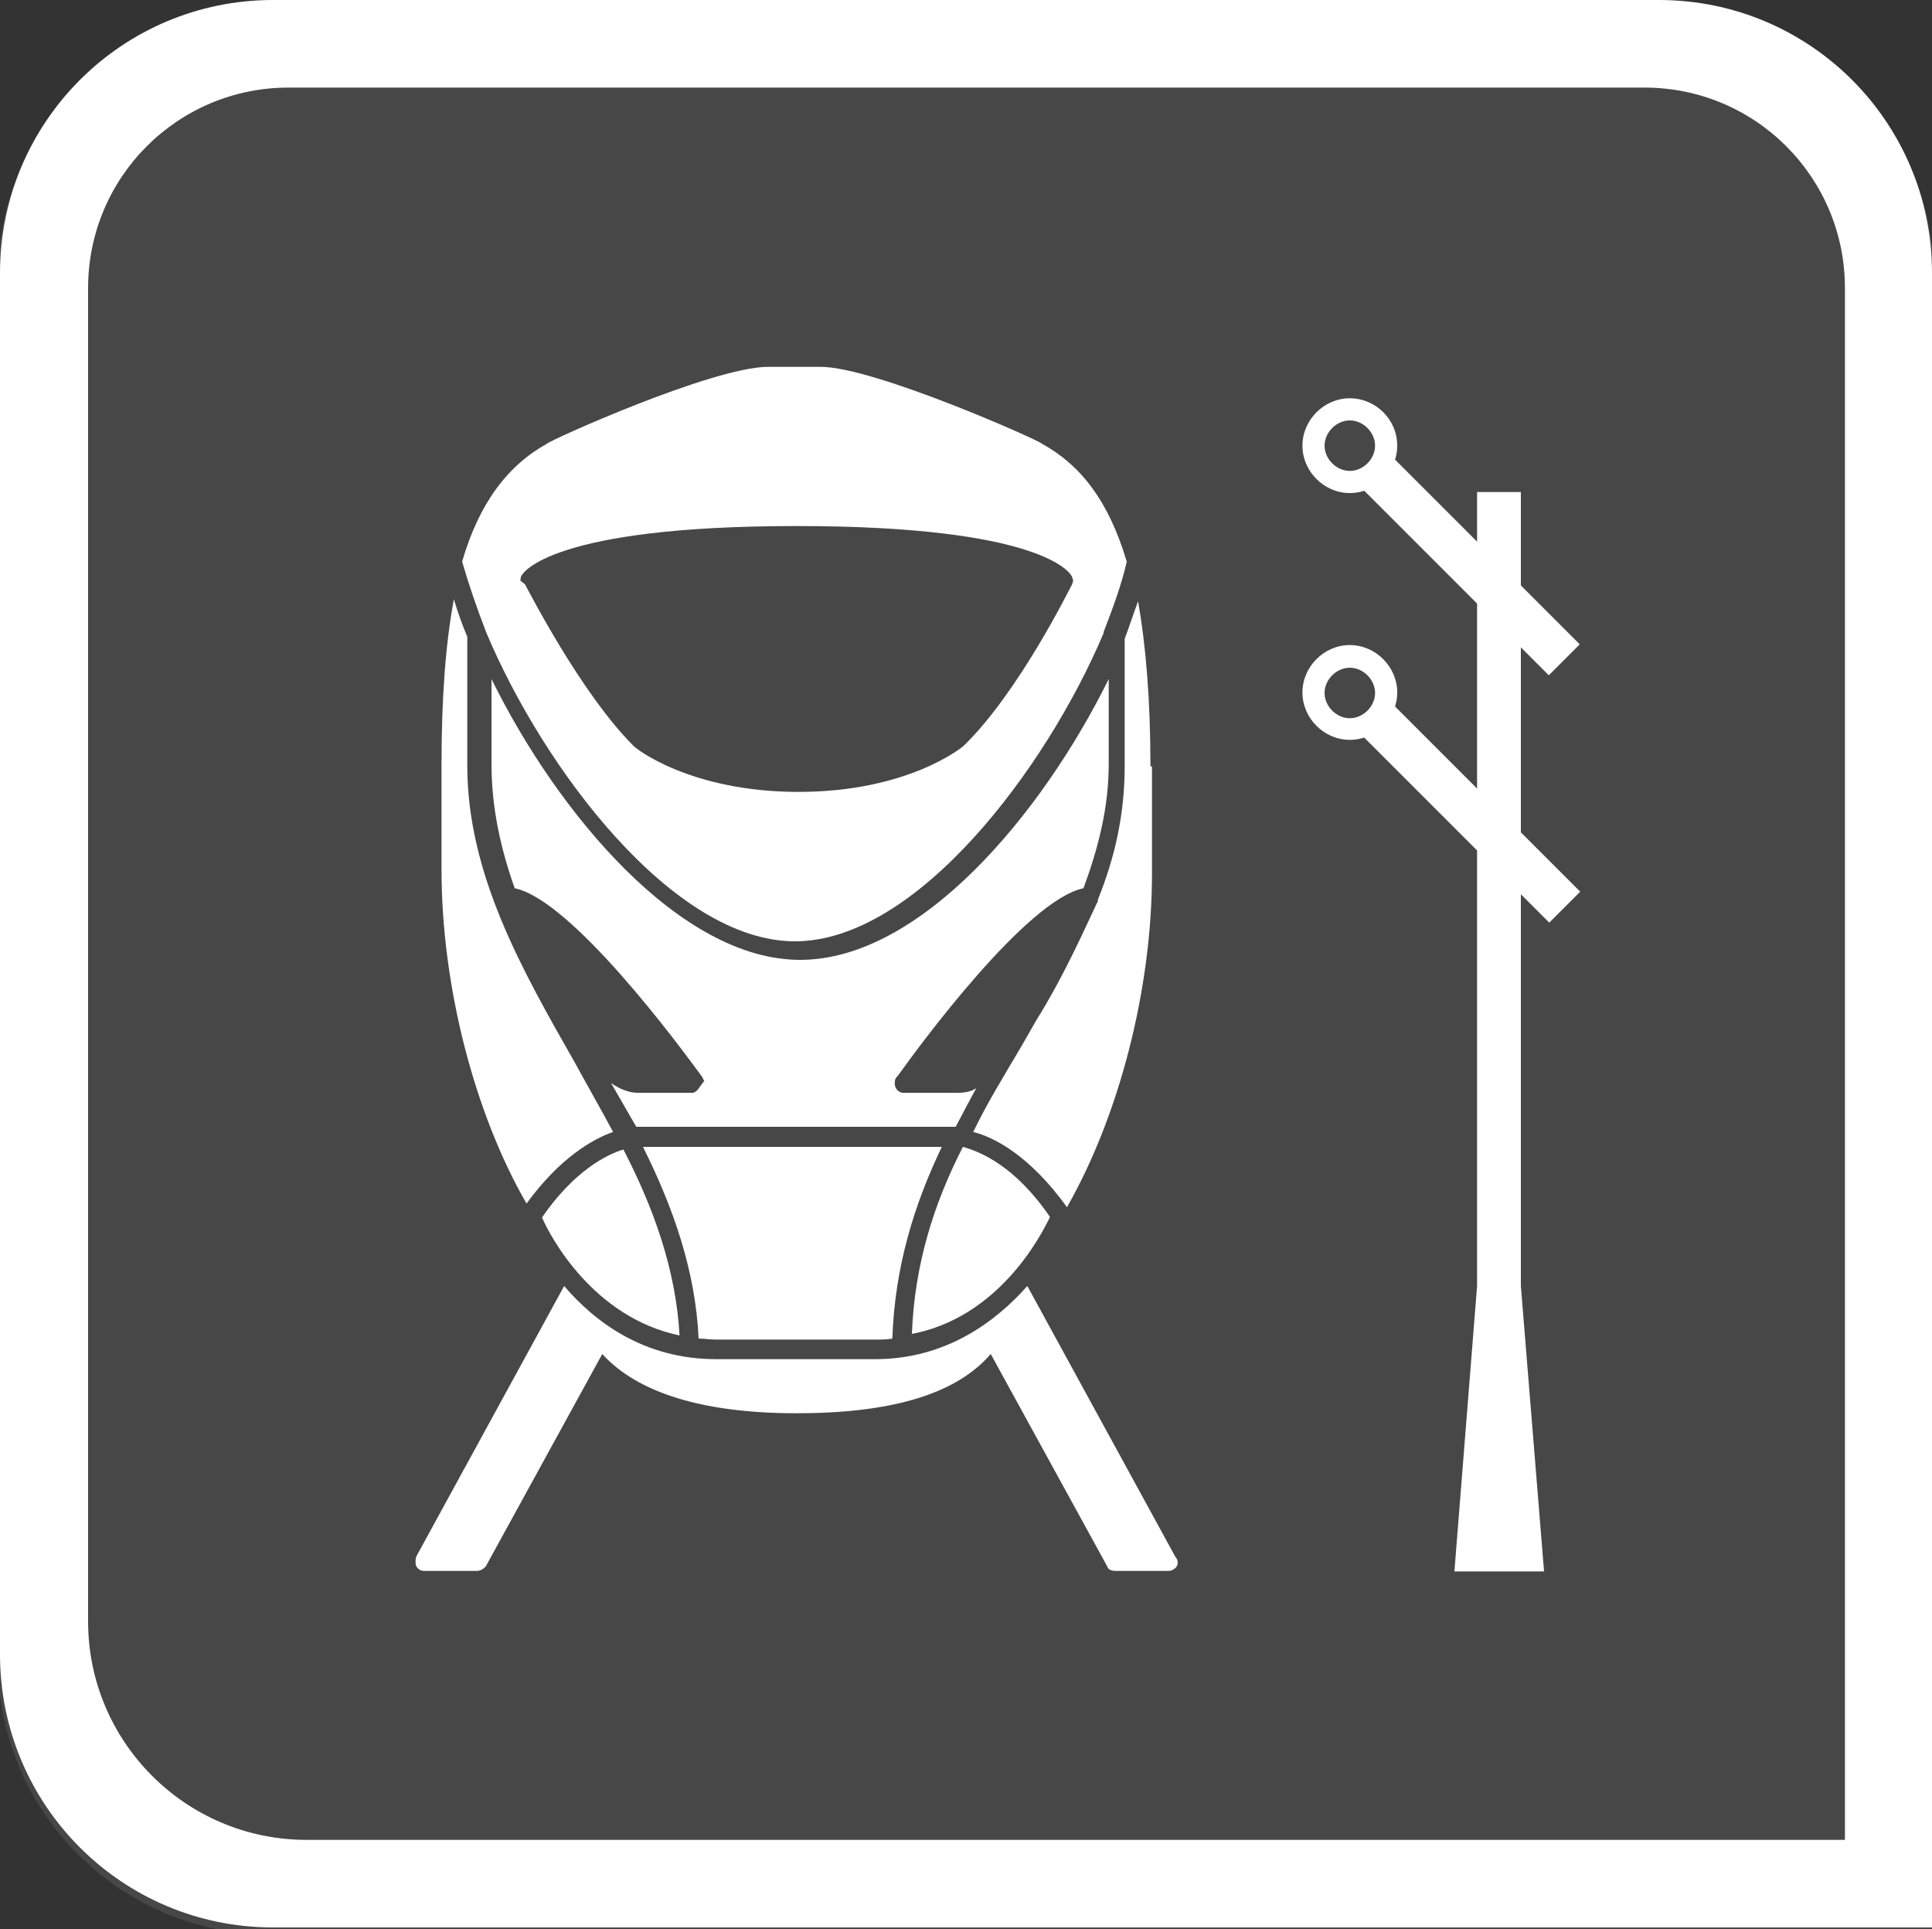
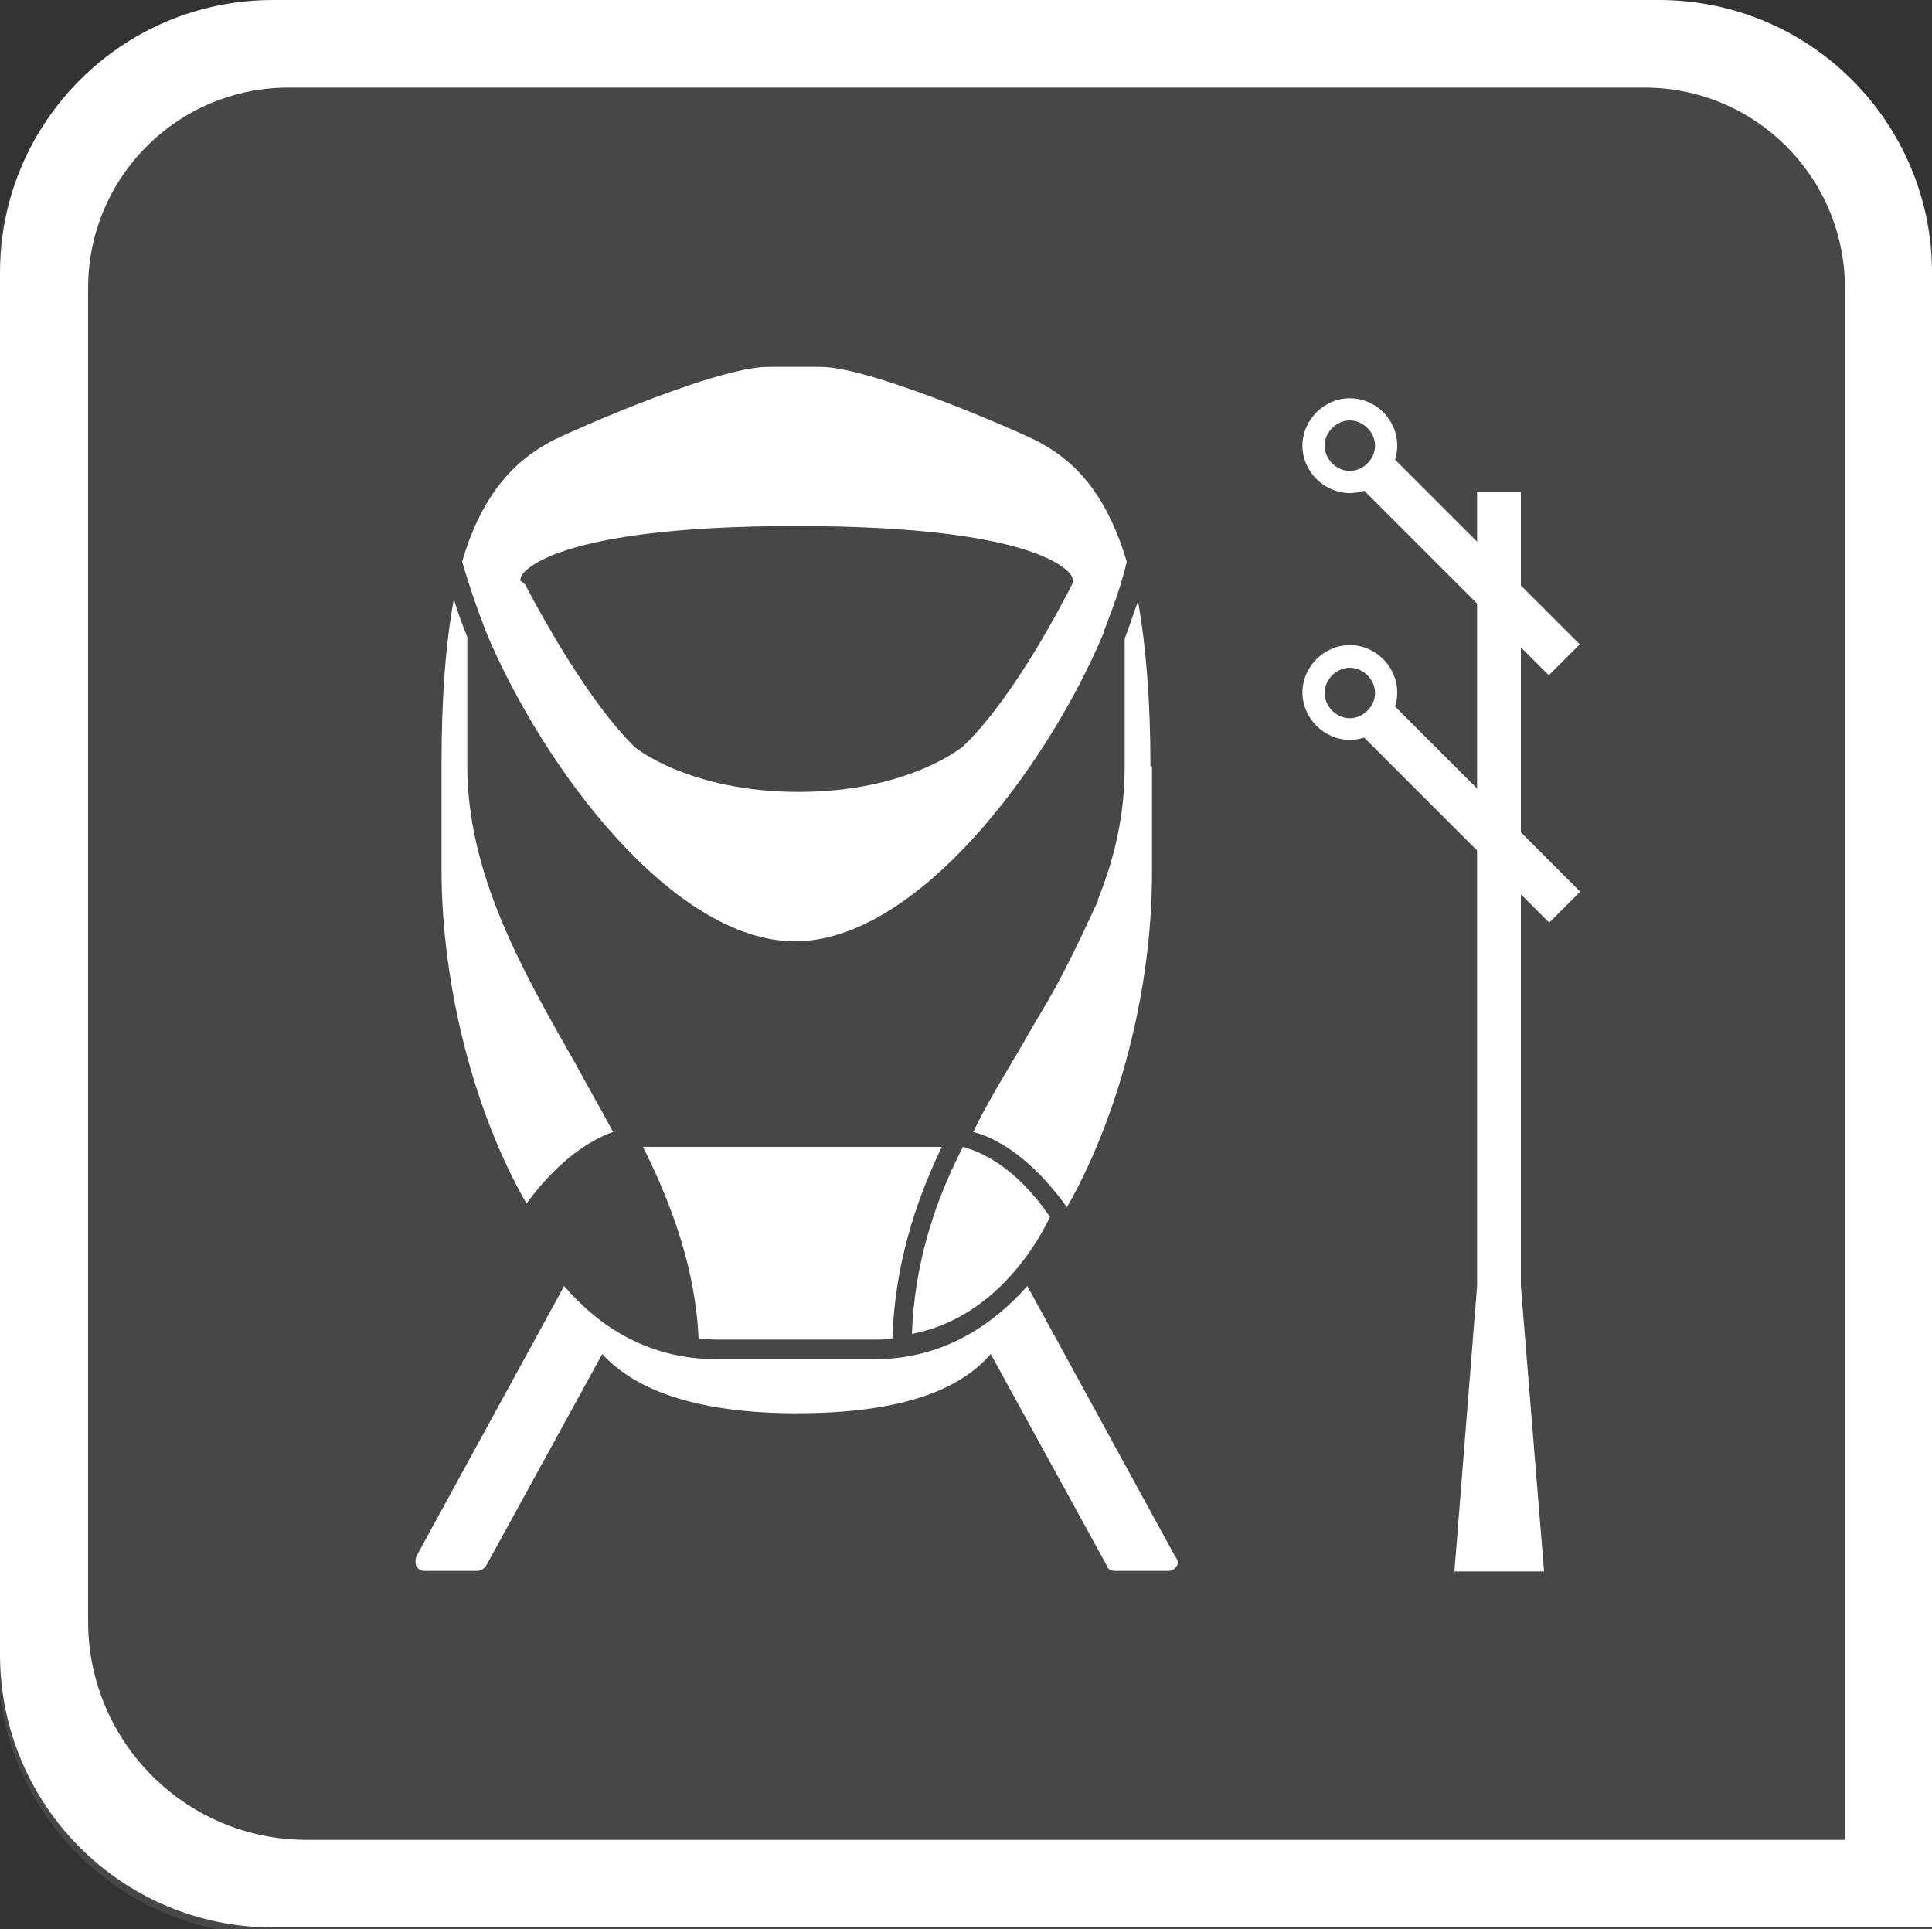
<svg xmlns="http://www.w3.org/2000/svg" version="1.1" id="Ebene_1" x="0px" y="0px" viewBox="0 0 375 374.4" style="enable-background:new 0 0 375 374.4;" xml:space="preserve">
  <rect x="0" y="0" width="375" height="374.4" fill="#333333" stroke="none" />
  <style type="text/css">
	.st0{opacity:0.1;}
	.st1{fill:#FFFFFF;}
</style>
  <g class="st0">
    <path class="st1" d="M322.2,0.7H52.7C23.4,0.7-0.4,24.5-0.4,53.8v268.6c0,29.3,23.8,53.1,53.1,53.1h322.6V53.8   C375.4,24.5,351.5,0.7,322.2,0.7z" />
  </g>
  <g>
    <path class="st1" d="M322,0H53C23.7,0,0,23.7,0,53v268.1c0,29.3,23.7,53,53,53h322V53C375,23.7,351.3,0,322,0z M358,357.1H59.5   c-23.4,0-42.4-19-42.4-42.4V55.9C17.1,34.4,34.5,17,56,17h263.2c21.5,0,38.9,17.4,38.9,38.9v301.2H358z" />
  </g>
  <g>
    <g>
      <path class="st1" d="M203.8,236.2c-6.9-10.1-13.7-12.7-16.9-13.6c-5.6,10.9-9.4,22.8-9.9,36.3    C193.7,255.7,201.9,240.2,203.8,236.2z" />
      <path class="st1" d="M139,260h30.9c1,0,2.3,0,3.3-0.2c0.5-14.1,4.3-26.1,9.6-37.2h-58c5.9,11.8,10.2,24.1,10.8,37.2    C136.6,259.8,137.8,260,139,260z" />
-       <path class="st1" d="M131.9,259.2c-0.7-12.7-5-24.7-10.9-36.1c-3.3,1-9.6,4.2-15.8,13.2C106.9,240.2,115.2,255.7,131.9,259.2z" />
      <path class="st1" d="M223.3,148.7c0-12.9-0.9-23.5-2.4-32c-0.9,2.4-1.7,4.9-2.6,7.3v24.7c0,9.4-1.9,17.7-5.2,25.9    c0,0.2,0,0.5-0.2,0.7c-1.6,3.3-6.1,13.7-11.8,22.8c-0.9,1.6-1.9,3.3-2.8,4.9c-3.3,5.6-6.6,10.9-9.4,16.7c4,1,10.9,4.5,18.2,14.6    c10.1-17.7,16.5-42.2,16.5-64.8v-20.7L223.3,148.7L223.3,148.7z" />
-       <path class="st1" d="M134.5,212.1L134.5,212.1H134h-10.2c-1.7,0-3.5-0.7-5.2-1.9c1.6,2.8,3.3,5.7,4.9,8.5c0.5,0,0.5,0,0.7,0h61.3    c1.4-2.6,2.6-5,4-7.5c-1,0.7-2.4,0.9-3.5,0.9h-10.2c-0.2,0-0.2,0-0.5,0c0,0,0,0-0.2,0c-0.9-0.2-1.6-1-1.4-2.3    c0-0.2,0.2-0.7,0.5-0.9c4.2-5.9,25-34.2,36.1-36.5c2.8-7.6,4.9-15.5,4.9-24.1v-16.5c-12.9,26.1-36.5,54.5-59.9,54.5    c-23.3,0-47.1-28.5-59.9-54.5v16.5c0,8.3,1.7,16.2,4.5,24.1c11.1,2.3,32,30.6,36.3,36.5c0.2,0.2,0.2,0.5,0.5,0.9    C135.7,211,135.4,211.9,134.5,212.1z" />
      <path class="st1" d="M228.1,302.1l-28.7-52.5c-6.1,6.9-15.8,14.2-29.5,14.2H139c-14.1,0-23.6-7.3-29.5-14.2l-28.7,52.5    c-0.2,0.7-0.2,1.4,0,1.9c0.5,0.7,0.9,0.9,1.6,0.9h10.2c0.7,0,1.4-0.5,1.7-0.9l22.6-41.2c6.8,7.5,19.5,11.5,37.7,11.5    s30.9-3.6,37.7-11.5l22.6,41.2c0.2,0.7,0.9,0.9,1.7,0.9h10.2c0.7,0,1.4-0.5,1.6-0.9C228.7,303.5,228.7,302.8,228.1,302.1z" />
      <path class="st1" d="M119,219.7c-2.4-4.5-5-9-7.5-13.6c-10.2-17.9-20.8-36.5-20.8-57.5v-25c-1-2.4-1.9-4.9-2.6-7.3    c-1.6,8.5-2.4,19.1-2.4,32v20.5c0,22.6,6.4,47.3,16.5,64.8C108.6,224.8,115,221.1,119,219.7z" />
      <path class="st1" d="M94.4,122.8L94.4,122.8L94.4,122.8c11.1,26.4,36.3,59.9,59.9,59.9s48.8-33.5,59.9-59.8v-0.2l0,0    c1.9-4.9,3.6-9.6,4.5-13.7c-3.5-11.8-9-18.8-16.5-22.9c-0.2-0.5-32.5-14.9-42.9-14.9h-10.2c-10.8,0-42.7,14.4-42.9,14.9    C98.6,90.3,93,97.6,89.7,109C90.9,113.2,92.5,117.9,94.4,122.8z M101.1,112c0.2-0.9,6.1-9.9,53.5-9.9s53.2,9,53.5,9.9l0.2,0.7    l-0.2,0.7c-0.5,0.9-10.4,21-21,31.3c-0.5,0.5-11.1,9-32.1,9s-31.8-8.5-32.1-9c-10.2-10.2-20.5-30.4-21-31.3l-0.9-0.7L101.1,112z" />
    </g>
    <polygon class="st1" points="295.2,95.5 286.7,95.5 286.7,249.6 282.3,305 299.7,305 295.2,249.6  " />
    <rect x="280.5" y="82.4" transform="matrix(0.707 -0.707 0.707 0.707 6.222 233.298)" class="st1" width="8.5" height="53.5" />
    <rect x="280.6" y="130.4" transform="matrix(0.707 -0.707 0.707 0.707 -27.692 247.441)" class="st1" width="8.5" height="53.5" />
    <g>
      <path class="st1" d="M262,81.6c2.6,0,4.9,2.3,4.9,4.9s-2.3,4.9-4.9,4.9s-4.9-2.3-4.9-4.9S259.4,81.6,262,81.6 M262,77.3    c-5,0-9.2,4.2-9.2,9.2s4.2,9.2,9.2,9.2s9.2-4.2,9.2-9.2C271.2,81.4,267,77.3,262,77.3L262,77.3z" />
    </g>
    <g>
      <path class="st1" d="M262,129.6c2.6,0,4.9,2.3,4.9,4.9c0,2.6-2.3,4.9-4.9,4.9s-4.9-2.3-4.9-4.9C257.1,131.9,259.4,129.6,262,129.6     M262,125.2c-5,0-9.2,4.2-9.2,9.2s4.2,9.2,9.2,9.2s9.2-4.2,9.2-9.2S267,125.2,262,125.2L262,125.2z" />
    </g>
  </g>
</svg>